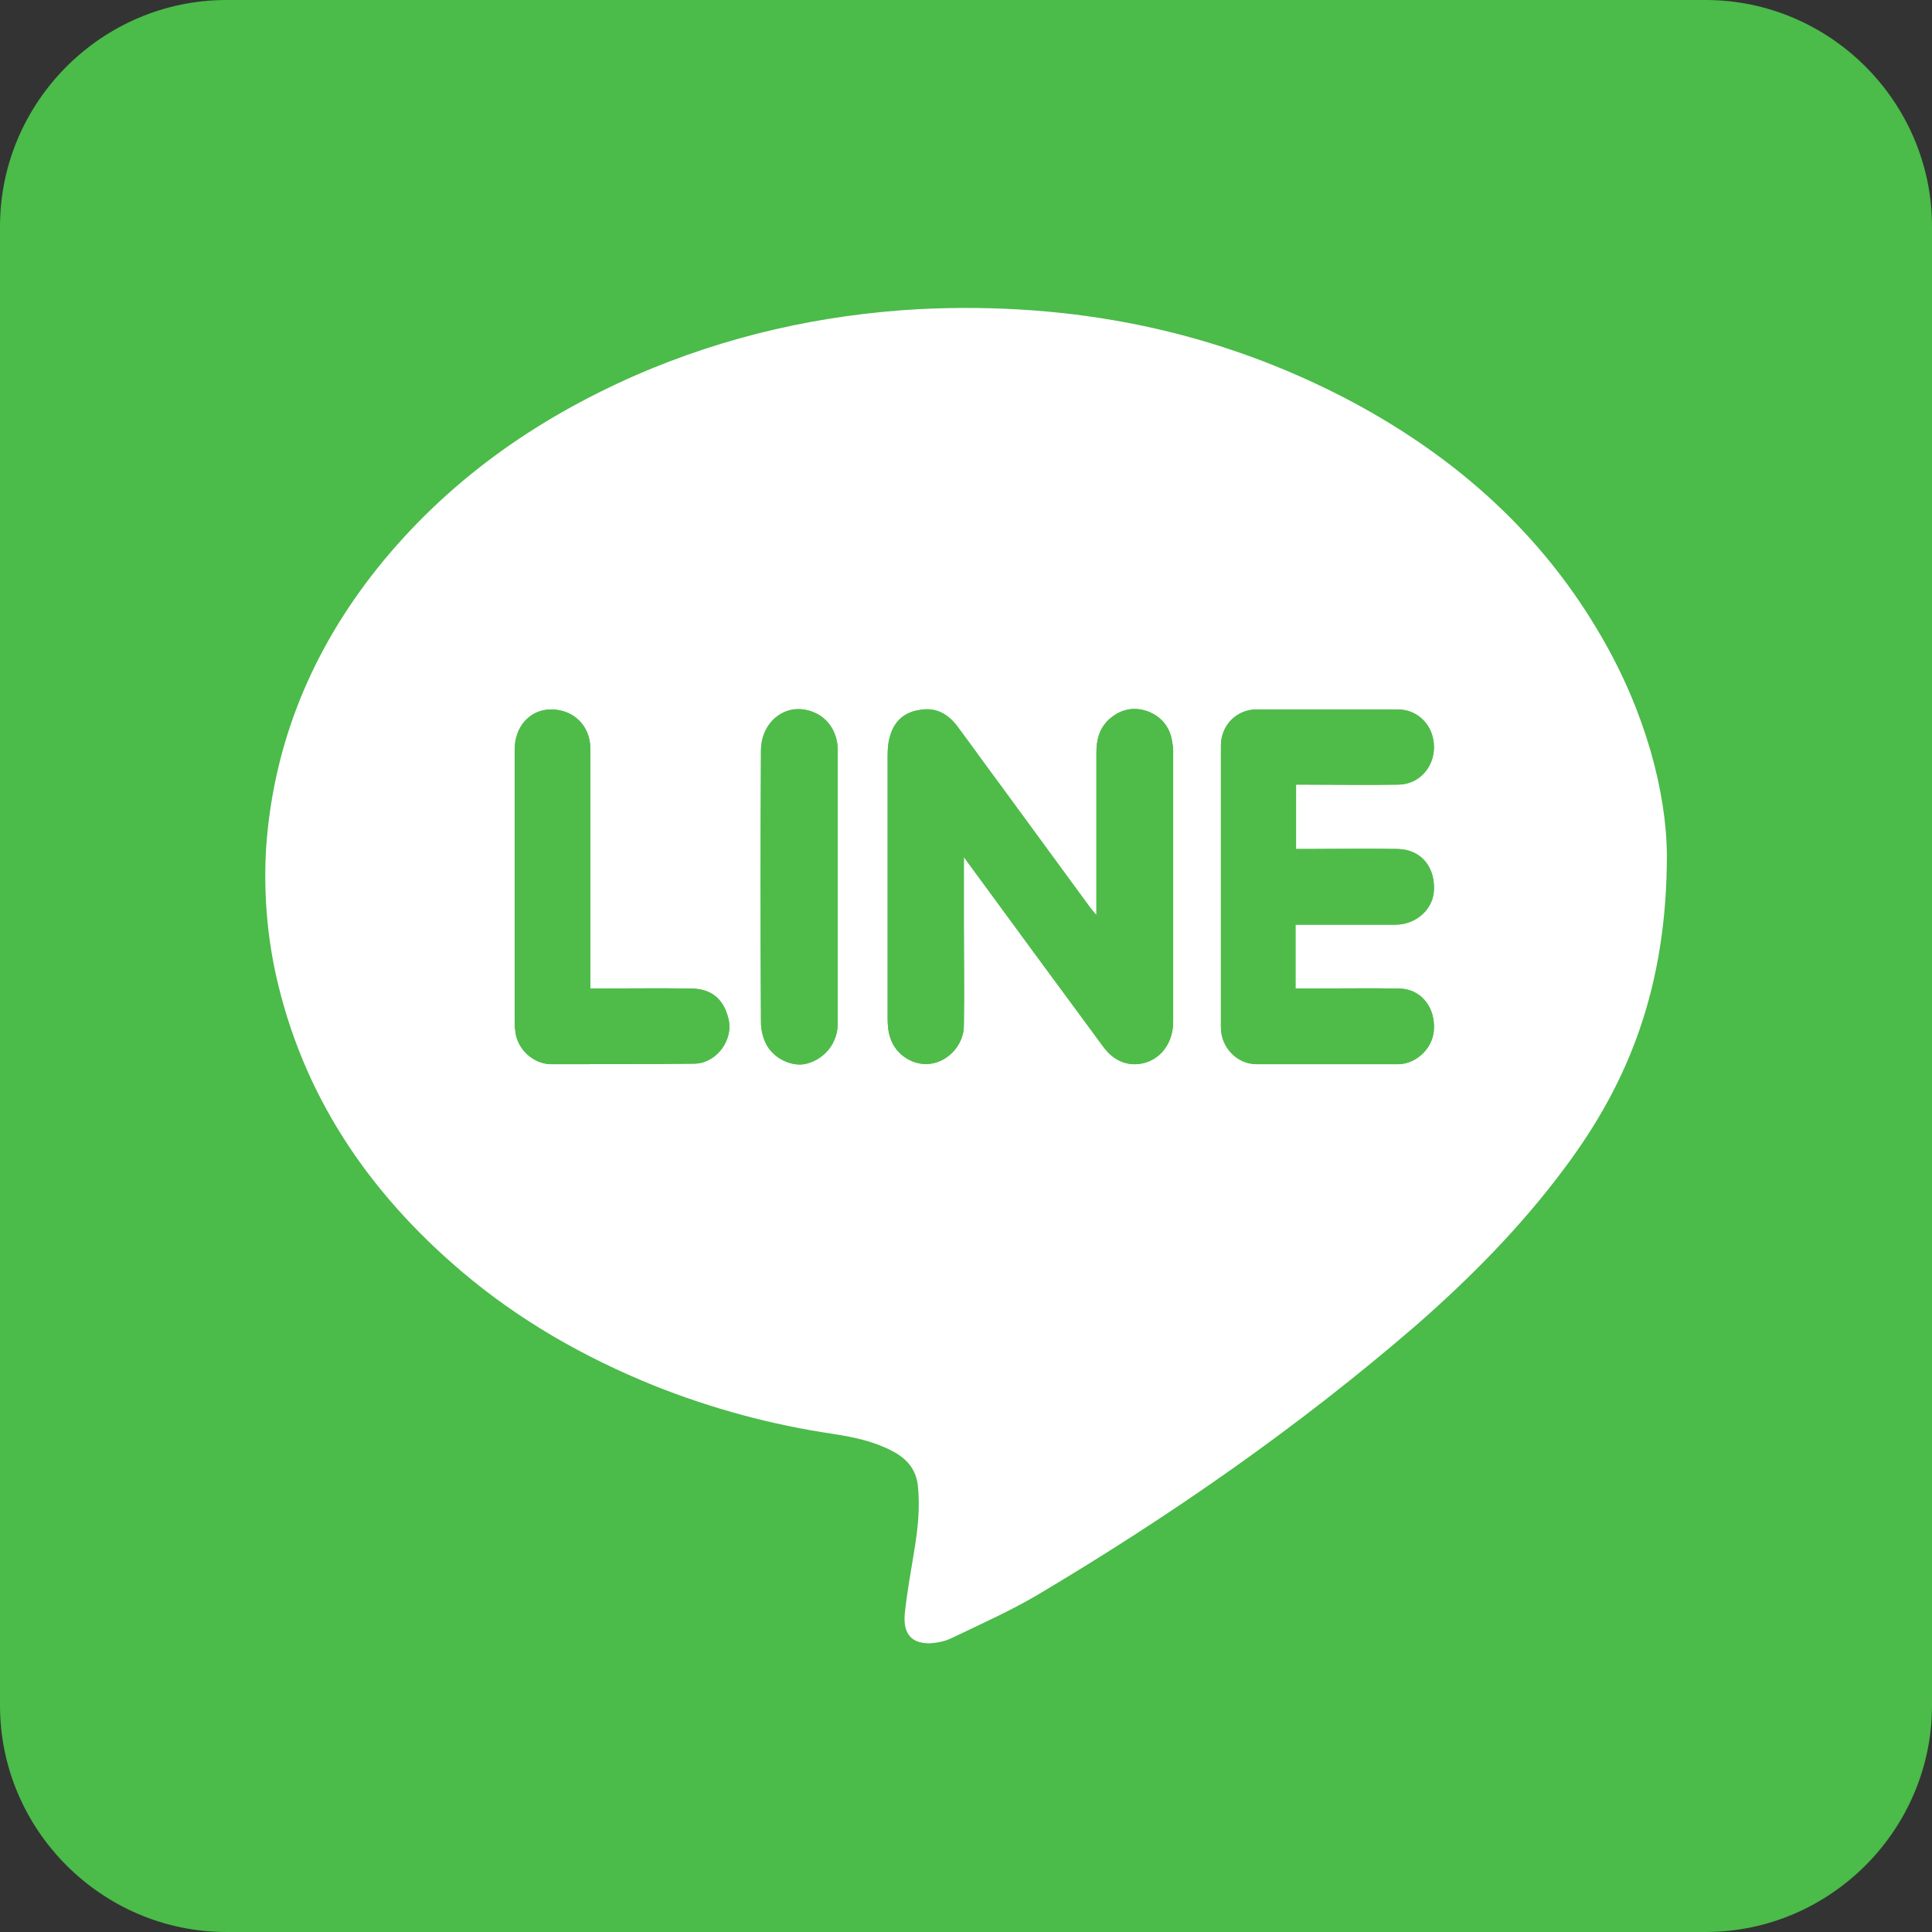
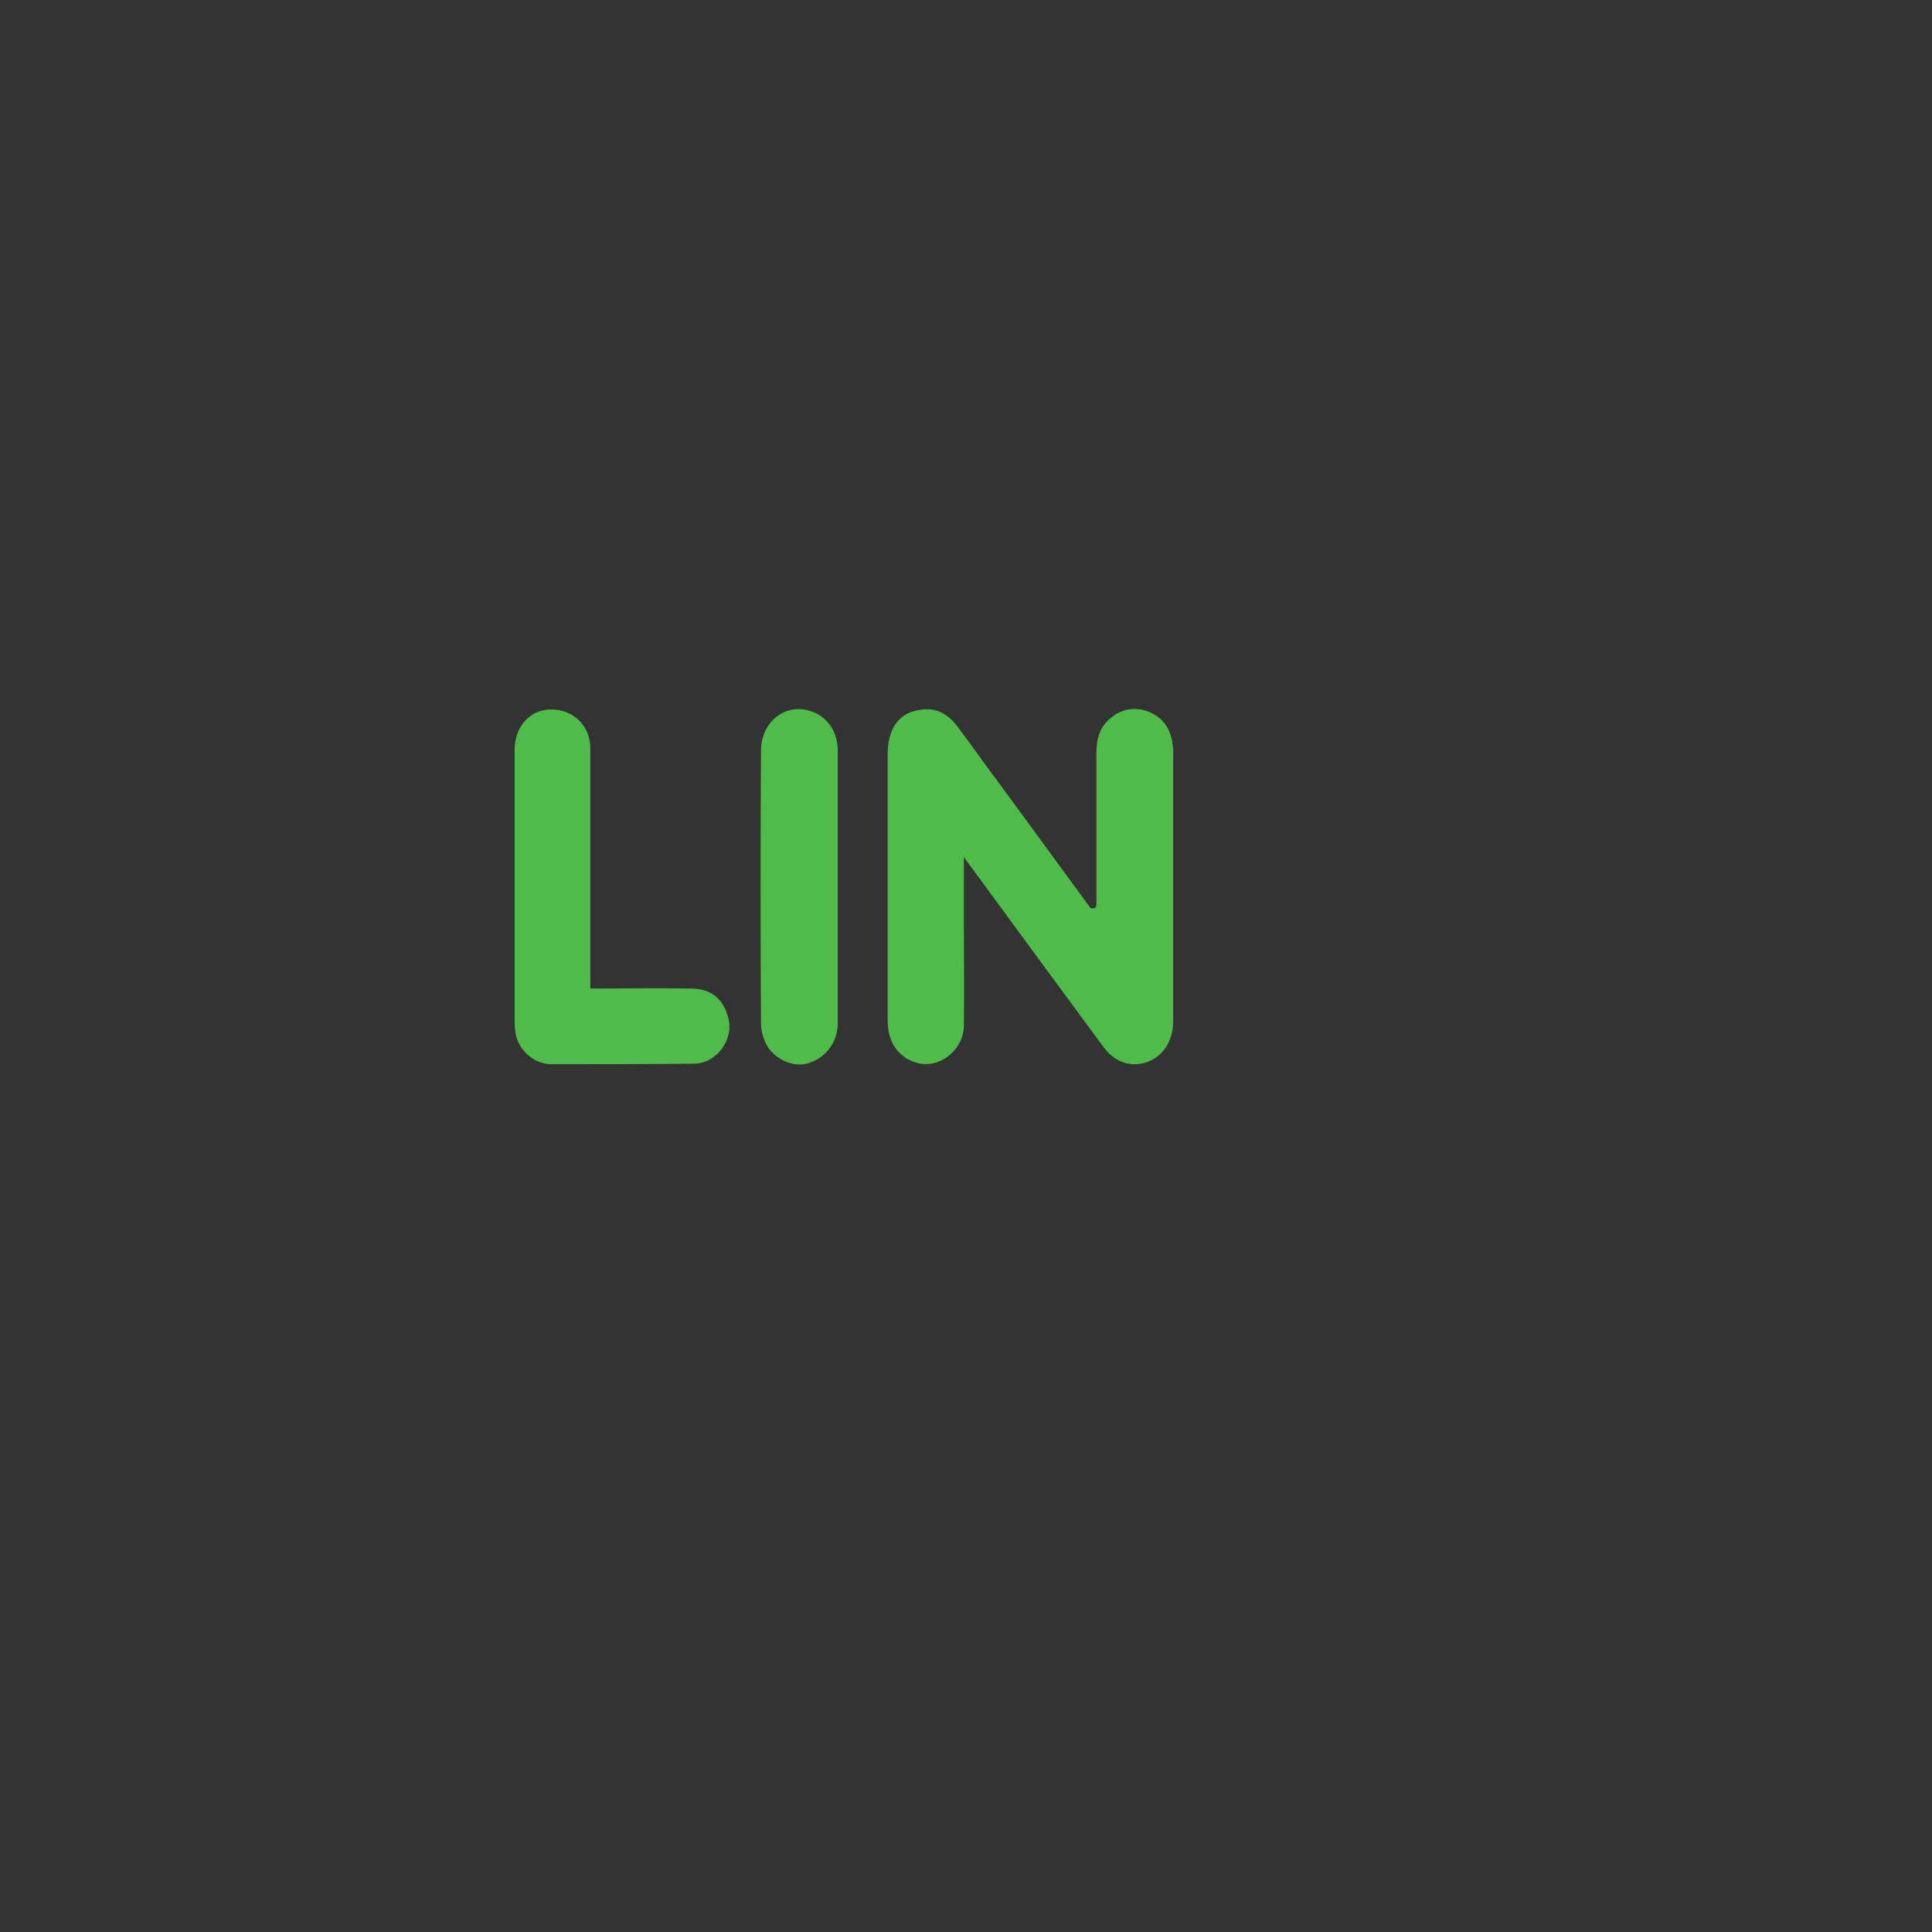
<svg xmlns="http://www.w3.org/2000/svg" version="1.2" baseProfile="tiny-ps" viewBox="0 0 36 36" width="36" height="36">
  <rect x="0" y="0" width="36" height="36" fill="#333333" stroke="none" />
  <title>\203\214\203C\203\204\201[ 1</title>
  <defs>
    <clipPath clipPathUnits="userSpaceOnUse" id="cp1">
      <path d="M36 4.22L36 31.78C36 34.1 34.1 36 31.78 36L25.16 36L18.93 36L4.22 36C1.9 36 0 34.1 0 31.78L0 4.22C0 1.9 1.9 0 4.22 0L31.78 0C34.1 0 36 1.9 36 4.22Z" />
    </clipPath>
  </defs>
  <style>
		tspan { white-space:pre }
		.shp0 { fill: #4bbb4a } 
		.shp1 { fill: #ffffff } 
		.shp2 { fill: #4fbc4a } 
	</style>
  <g id="\203\214\203C\203\204\201[ 1">
    <g id="&lt;Clip Group&gt;" clip-path="url(#cp1)">
      <g id="&lt;Group&gt;">
        <g id="&lt;Group&gt;">
          <g id="&lt;Group&gt;">
-             <path id="&lt;Compound Path&gt;" class="shp0" d="M0 36C0 24 0 12 0 0C12 0 24 0 36 0C36 12 36 24 36 36C24 36 12 36 0 36Z" />
-           </g>
-         </g>
-         <path id="&lt;Compound Path&gt;" fill-rule="evenodd" class="shp1" d="M31.06 15.93C31.06 18.37 30.36 20.16 29.15 21.77C28.34 22.86 27.39 23.82 26.37 24.71C24.18 26.6 21.82 28.24 19.33 29.72C18.82 30.02 18.28 30.26 17.74 30.52C17.62 30.58 17.48 30.61 17.34 30.62C17 30.63 16.82 30.46 16.86 30.06C16.9 29.68 16.97 29.3 17.03 28.93C17.1 28.51 17.15 28.09 17.1 27.66C17.06 27.36 16.88 27.17 16.63 27.04C16.29 26.86 15.92 26.78 15.53 26.72C14.38 26.55 13.27 26.25 12.19 25.82C10.88 25.29 9.67 24.6 8.6 23.69C6.86 22.21 5.64 20.41 5.14 18.16C4.97 17.38 4.91 16.58 4.96 15.78C5.1 13.83 5.82 12.11 7.03 10.59C8.33 8.97 9.96 7.82 11.85 6.99C13.53 6.26 15.3 5.86 17.13 5.76C19.98 5.62 22.68 6.15 25.2 7.49C27.14 8.53 28.74 9.95 29.85 11.88C30.65 13.26 31.05 14.74 31.06 15.93ZM17.96 15.97C18.84 17.17 19.69 18.33 20.54 19.48C20.68 19.68 20.86 19.81 21.1 19.83C21.53 19.85 21.86 19.51 21.86 19.04C21.86 17.36 21.86 15.68 21.86 14C21.86 13.96 21.86 13.92 21.85 13.88C21.82 13.58 21.67 13.37 21.4 13.26C21.13 13.16 20.88 13.21 20.66 13.41C20.48 13.58 20.43 13.79 20.43 14.03C20.43 14.96 20.43 15.89 20.43 16.82C20.43 16.88 20.43 16.95 20.43 17.05C20.37 16.99 20.35 16.95 20.32 16.92C19.76 16.16 19.21 15.4 18.65 14.64C18.38 14.28 18.12 13.91 17.85 13.55C17.67 13.3 17.43 13.17 17.13 13.23C16.86 13.27 16.67 13.43 16.59 13.7C16.55 13.82 16.54 13.95 16.54 14.08C16.54 15.71 16.54 17.34 16.54 18.98C16.54 19.1 16.55 19.23 16.59 19.34C16.69 19.66 17.03 19.87 17.35 19.82C17.68 19.77 17.96 19.46 17.96 19.11C17.97 18.5 17.96 17.88 17.96 17.27C17.96 16.85 17.96 16.44 17.96 15.97ZM24.15 14.62C24.2 14.62 24.26 14.62 24.33 14.62C24.9 14.62 25.48 14.63 26.05 14.62C26.43 14.62 26.72 14.31 26.72 13.92C26.72 13.53 26.43 13.22 26.05 13.22C25.17 13.22 24.29 13.22 23.41 13.22C23.04 13.22 22.75 13.52 22.75 13.89C22.75 15.64 22.75 17.39 22.75 19.14C22.75 19.52 23.05 19.83 23.42 19.83C24.3 19.83 25.18 19.83 26.06 19.83C26.41 19.82 26.72 19.51 26.72 19.15C26.73 18.74 26.46 18.43 26.08 18.42C25.5 18.41 24.92 18.42 24.34 18.42C24.28 18.42 24.22 18.42 24.14 18.42C24.14 18.01 24.14 17.62 24.14 17.23C24.2 17.23 24.27 17.23 24.33 17.23C24.89 17.23 25.45 17.23 26.02 17.23C26.4 17.22 26.72 16.93 26.72 16.56C26.73 16.13 26.46 15.83 26.05 15.82C25.48 15.81 24.91 15.82 24.35 15.82C24.28 15.82 24.22 15.82 24.15 15.82C24.15 15.41 24.15 15.02 24.15 14.62ZM11 18.42C11 18.32 11 18.25 11 18.18C11 16.77 11 15.36 11 13.95C11 13.52 10.68 13.21 10.25 13.22C9.87 13.23 9.59 13.54 9.59 13.97C9.59 15.67 9.59 17.37 9.59 19.07C9.59 19.11 9.59 19.15 9.6 19.19C9.62 19.53 9.92 19.82 10.26 19.83C11.15 19.83 12.04 19.83 12.93 19.82C13.35 19.82 13.68 19.37 13.57 18.97C13.48 18.61 13.25 18.42 12.87 18.42C12.25 18.41 11.64 18.42 11 18.42ZM15.61 16.53C15.61 15.68 15.61 14.83 15.61 13.98C15.61 13.64 15.42 13.36 15.13 13.26C14.65 13.08 14.18 13.44 14.18 13.99C14.17 15.68 14.17 17.37 14.18 19.05C14.18 19.18 14.21 19.32 14.27 19.44C14.4 19.72 14.76 19.89 15.03 19.82C15.37 19.73 15.6 19.44 15.61 19.09C15.61 18.24 15.61 17.38 15.61 16.53Z" />
-         <g id="&lt;Group&gt;">
-           <path id="&lt;Path&gt;" class="shp2" d="M17.96 15.97C17.96 16.44 17.96 16.85 17.96 17.27C17.96 17.88 17.97 18.5 17.96 19.11C17.96 19.46 17.68 19.77 17.35 19.82C17.03 19.87 16.69 19.66 16.59 19.34C16.55 19.23 16.54 19.1 16.54 18.98C16.54 17.34 16.54 15.71 16.54 14.08C16.54 13.95 16.55 13.82 16.59 13.7C16.67 13.43 16.86 13.27 17.13 13.23C17.43 13.17 17.67 13.3 17.85 13.55C18.12 13.91 18.38 14.28 18.65 14.64C19.21 15.4 19.76 16.16 20.32 16.92C20.35 16.95 20.37 16.99 20.43 17.05C20.43 16.95 20.43 16.88 20.43 16.82C20.43 15.89 20.43 14.96 20.43 14.03C20.43 13.79 20.48 13.58 20.66 13.41C20.88 13.21 21.13 13.16 21.4 13.26C21.67 13.37 21.82 13.58 21.85 13.88C21.86 13.92 21.86 13.96 21.86 14C21.86 15.68 21.86 17.36 21.86 19.04C21.86 19.51 21.53 19.85 21.1 19.83C20.86 19.81 20.68 19.68 20.54 19.48C19.69 18.33 18.84 17.17 17.96 15.97Z" />
+             </g>
        </g>
        <g id="&lt;Group&gt;">
-           <path id="&lt;Path&gt;" class="shp2" d="M24.15 14.62C24.15 15.02 24.15 15.41 24.15 15.82C24.22 15.82 24.28 15.82 24.35 15.82C24.91 15.82 25.48 15.81 26.05 15.82C26.46 15.83 26.73 16.13 26.72 16.56C26.72 16.93 26.4 17.22 26.02 17.23C25.45 17.23 24.89 17.23 24.33 17.23C24.27 17.23 24.2 17.23 24.14 17.23C24.14 17.62 24.14 18.01 24.14 18.42C24.22 18.42 24.28 18.42 24.34 18.42C24.92 18.42 25.5 18.41 26.08 18.42C26.46 18.43 26.73 18.74 26.72 19.15C26.72 19.51 26.41 19.82 26.06 19.83C25.18 19.83 24.3 19.83 23.42 19.83C23.05 19.83 22.75 19.52 22.75 19.14C22.75 17.39 22.75 15.64 22.75 13.89C22.75 13.52 23.04 13.22 23.41 13.22C24.29 13.22 25.17 13.22 26.05 13.22C26.43 13.22 26.72 13.53 26.72 13.92C26.72 14.31 26.43 14.62 26.05 14.62C25.48 14.63 24.9 14.62 24.33 14.62C24.26 14.62 24.2 14.62 24.15 14.62Z" />
+           <path id="&lt;Path&gt;" class="shp2" d="M17.96 15.97C17.96 16.44 17.96 16.85 17.96 17.27C17.96 17.88 17.97 18.5 17.96 19.11C17.96 19.46 17.68 19.77 17.35 19.82C17.03 19.87 16.69 19.66 16.59 19.34C16.55 19.23 16.54 19.1 16.54 18.98C16.54 17.34 16.54 15.71 16.54 14.08C16.54 13.95 16.55 13.82 16.59 13.7C16.67 13.43 16.86 13.27 17.13 13.23C17.43 13.17 17.67 13.3 17.85 13.55C18.12 13.91 18.38 14.28 18.65 14.64C19.21 15.4 19.76 16.16 20.32 16.92C20.43 16.95 20.43 16.88 20.43 16.82C20.43 15.89 20.43 14.96 20.43 14.03C20.43 13.79 20.48 13.58 20.66 13.41C20.88 13.21 21.13 13.16 21.4 13.26C21.67 13.37 21.82 13.58 21.85 13.88C21.86 13.92 21.86 13.96 21.86 14C21.86 15.68 21.86 17.36 21.86 19.04C21.86 19.51 21.53 19.85 21.1 19.83C20.86 19.81 20.68 19.68 20.54 19.48C19.69 18.33 18.84 17.17 17.96 15.97Z" />
        </g>
+         <g id="&lt;Group&gt;">
+           </g>
        <g id="&lt;Group&gt;">
          <path id="&lt;Path&gt;" class="shp2" d="M11 18.42C11.64 18.42 12.25 18.41 12.87 18.42C13.25 18.42 13.48 18.61 13.57 18.97C13.68 19.37 13.35 19.82 12.93 19.82C12.04 19.83 11.15 19.83 10.26 19.83C9.92 19.82 9.62 19.53 9.6 19.19C9.59 19.15 9.59 19.11 9.59 19.07C9.59 17.37 9.59 15.67 9.59 13.97C9.59 13.54 9.87 13.23 10.25 13.22C10.68 13.21 11 13.52 11 13.95C11 15.36 11 16.77 11 18.18C11 18.25 11 18.32 11 18.42Z" />
        </g>
        <g id="&lt;Group&gt;">
          <path id="&lt;Path&gt;" class="shp2" d="M15.61 16.53C15.61 17.38 15.61 18.24 15.61 19.09C15.6 19.44 15.37 19.73 15.03 19.82C14.76 19.89 14.4 19.72 14.27 19.44C14.21 19.32 14.18 19.18 14.18 19.05C14.17 17.37 14.17 15.68 14.18 13.99C14.18 13.44 14.65 13.08 15.13 13.26C15.42 13.36 15.61 13.64 15.61 13.98C15.61 14.83 15.61 15.68 15.61 16.53Z" />
        </g>
      </g>
    </g>
  </g>
</svg>